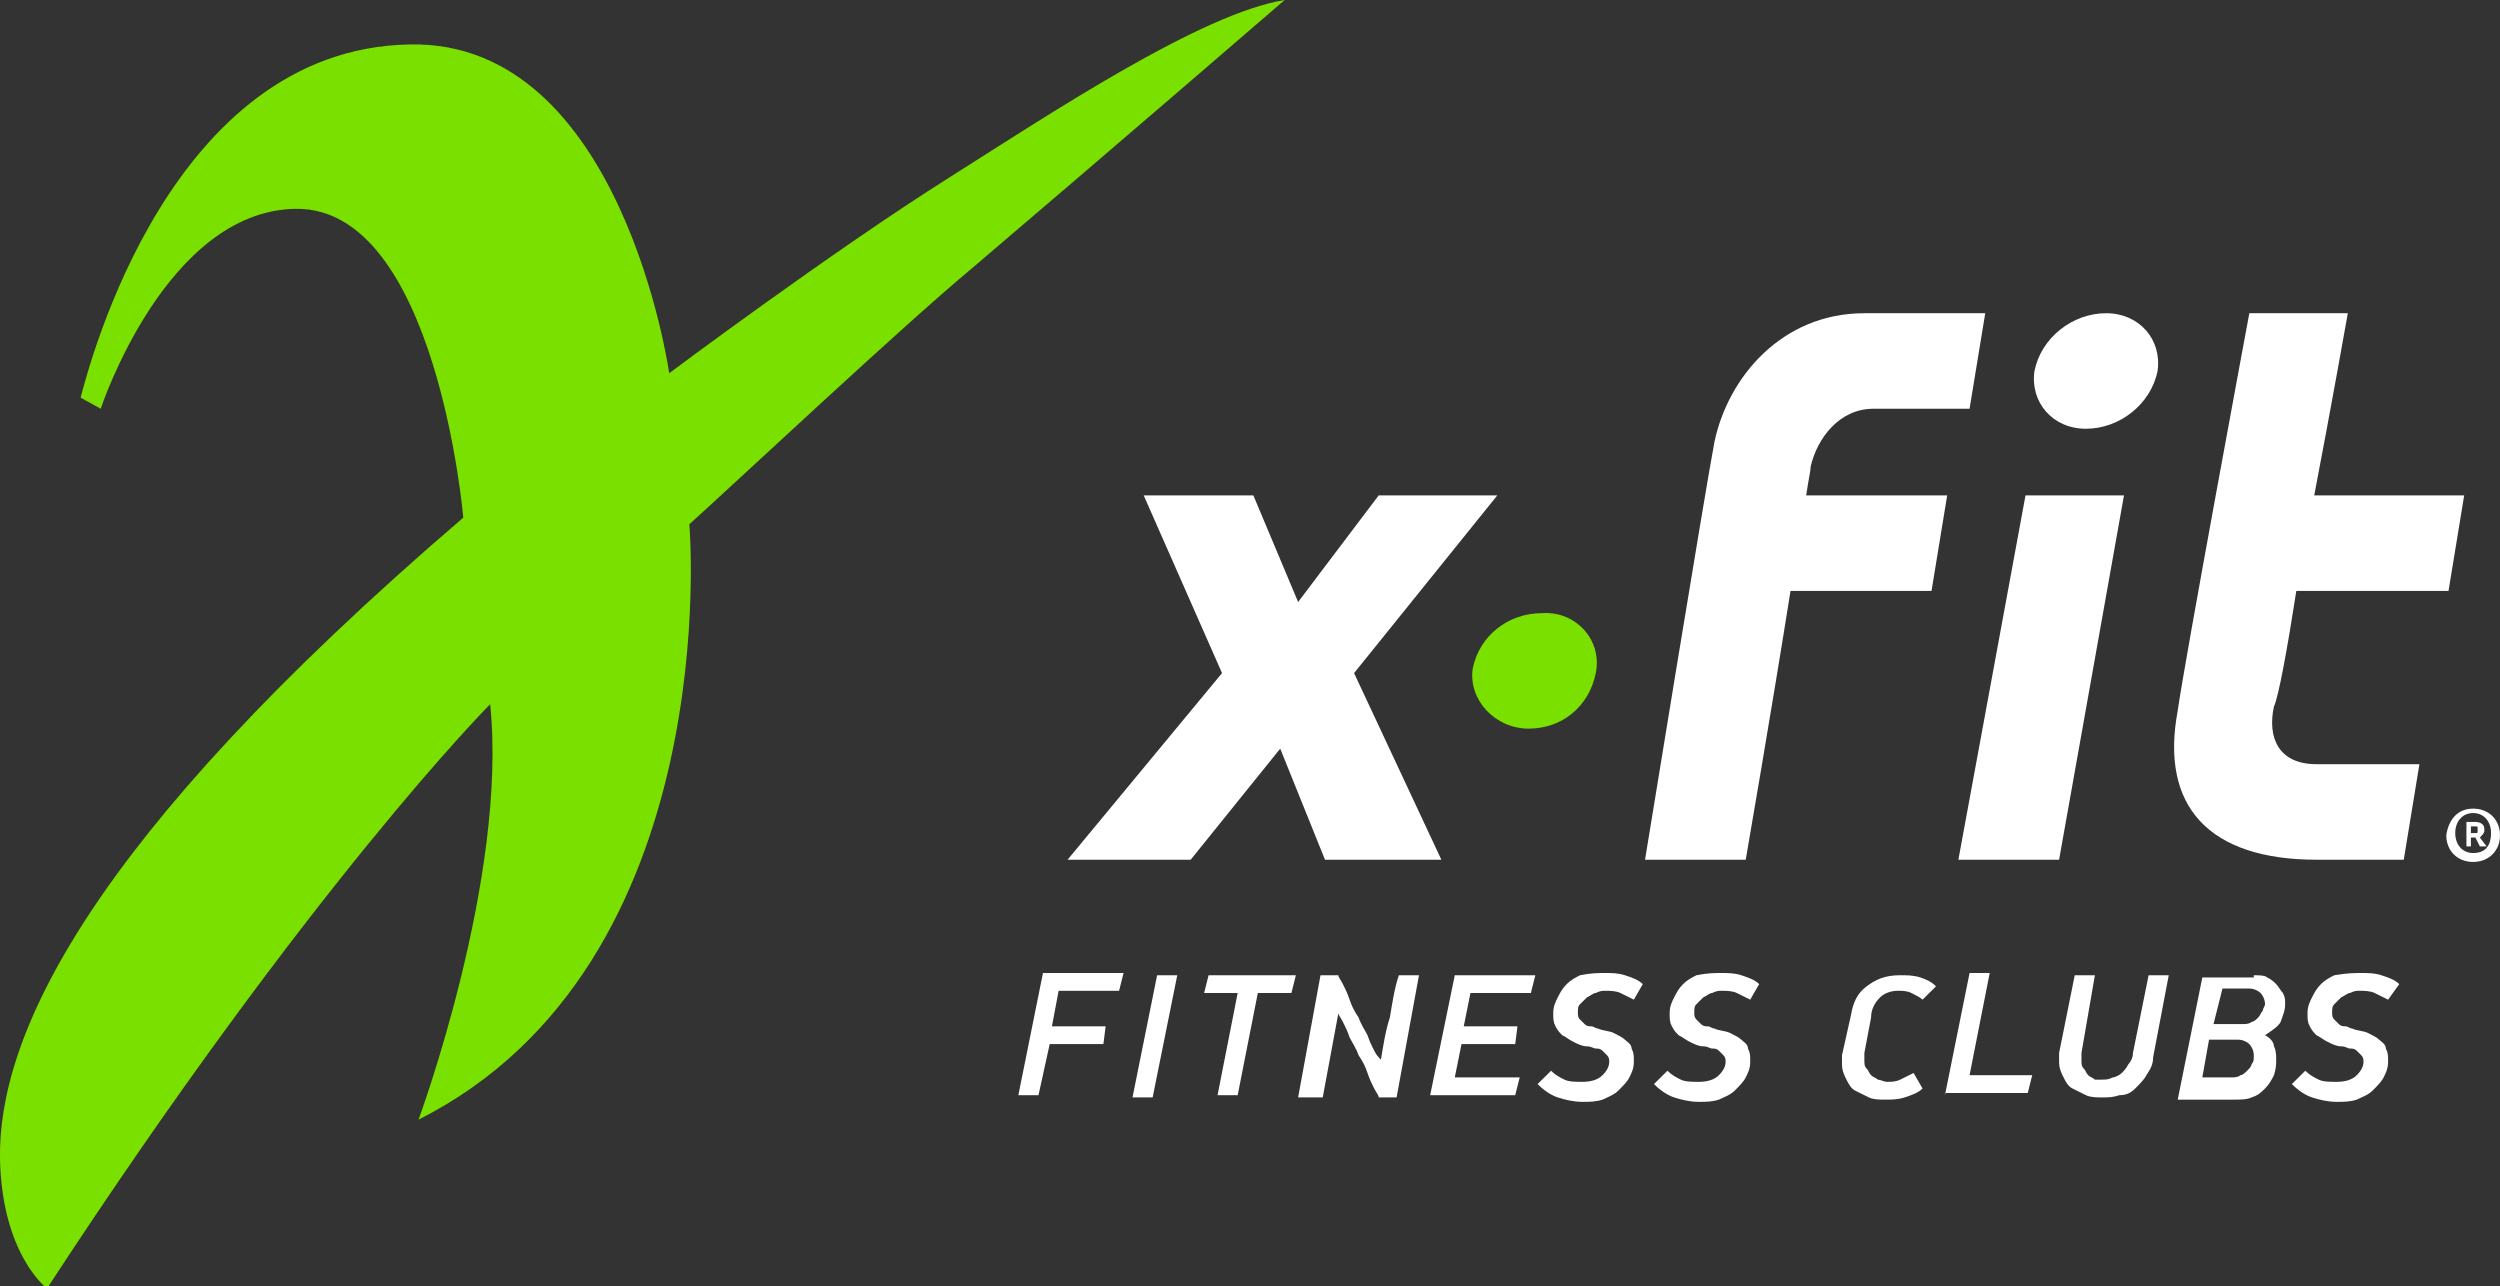
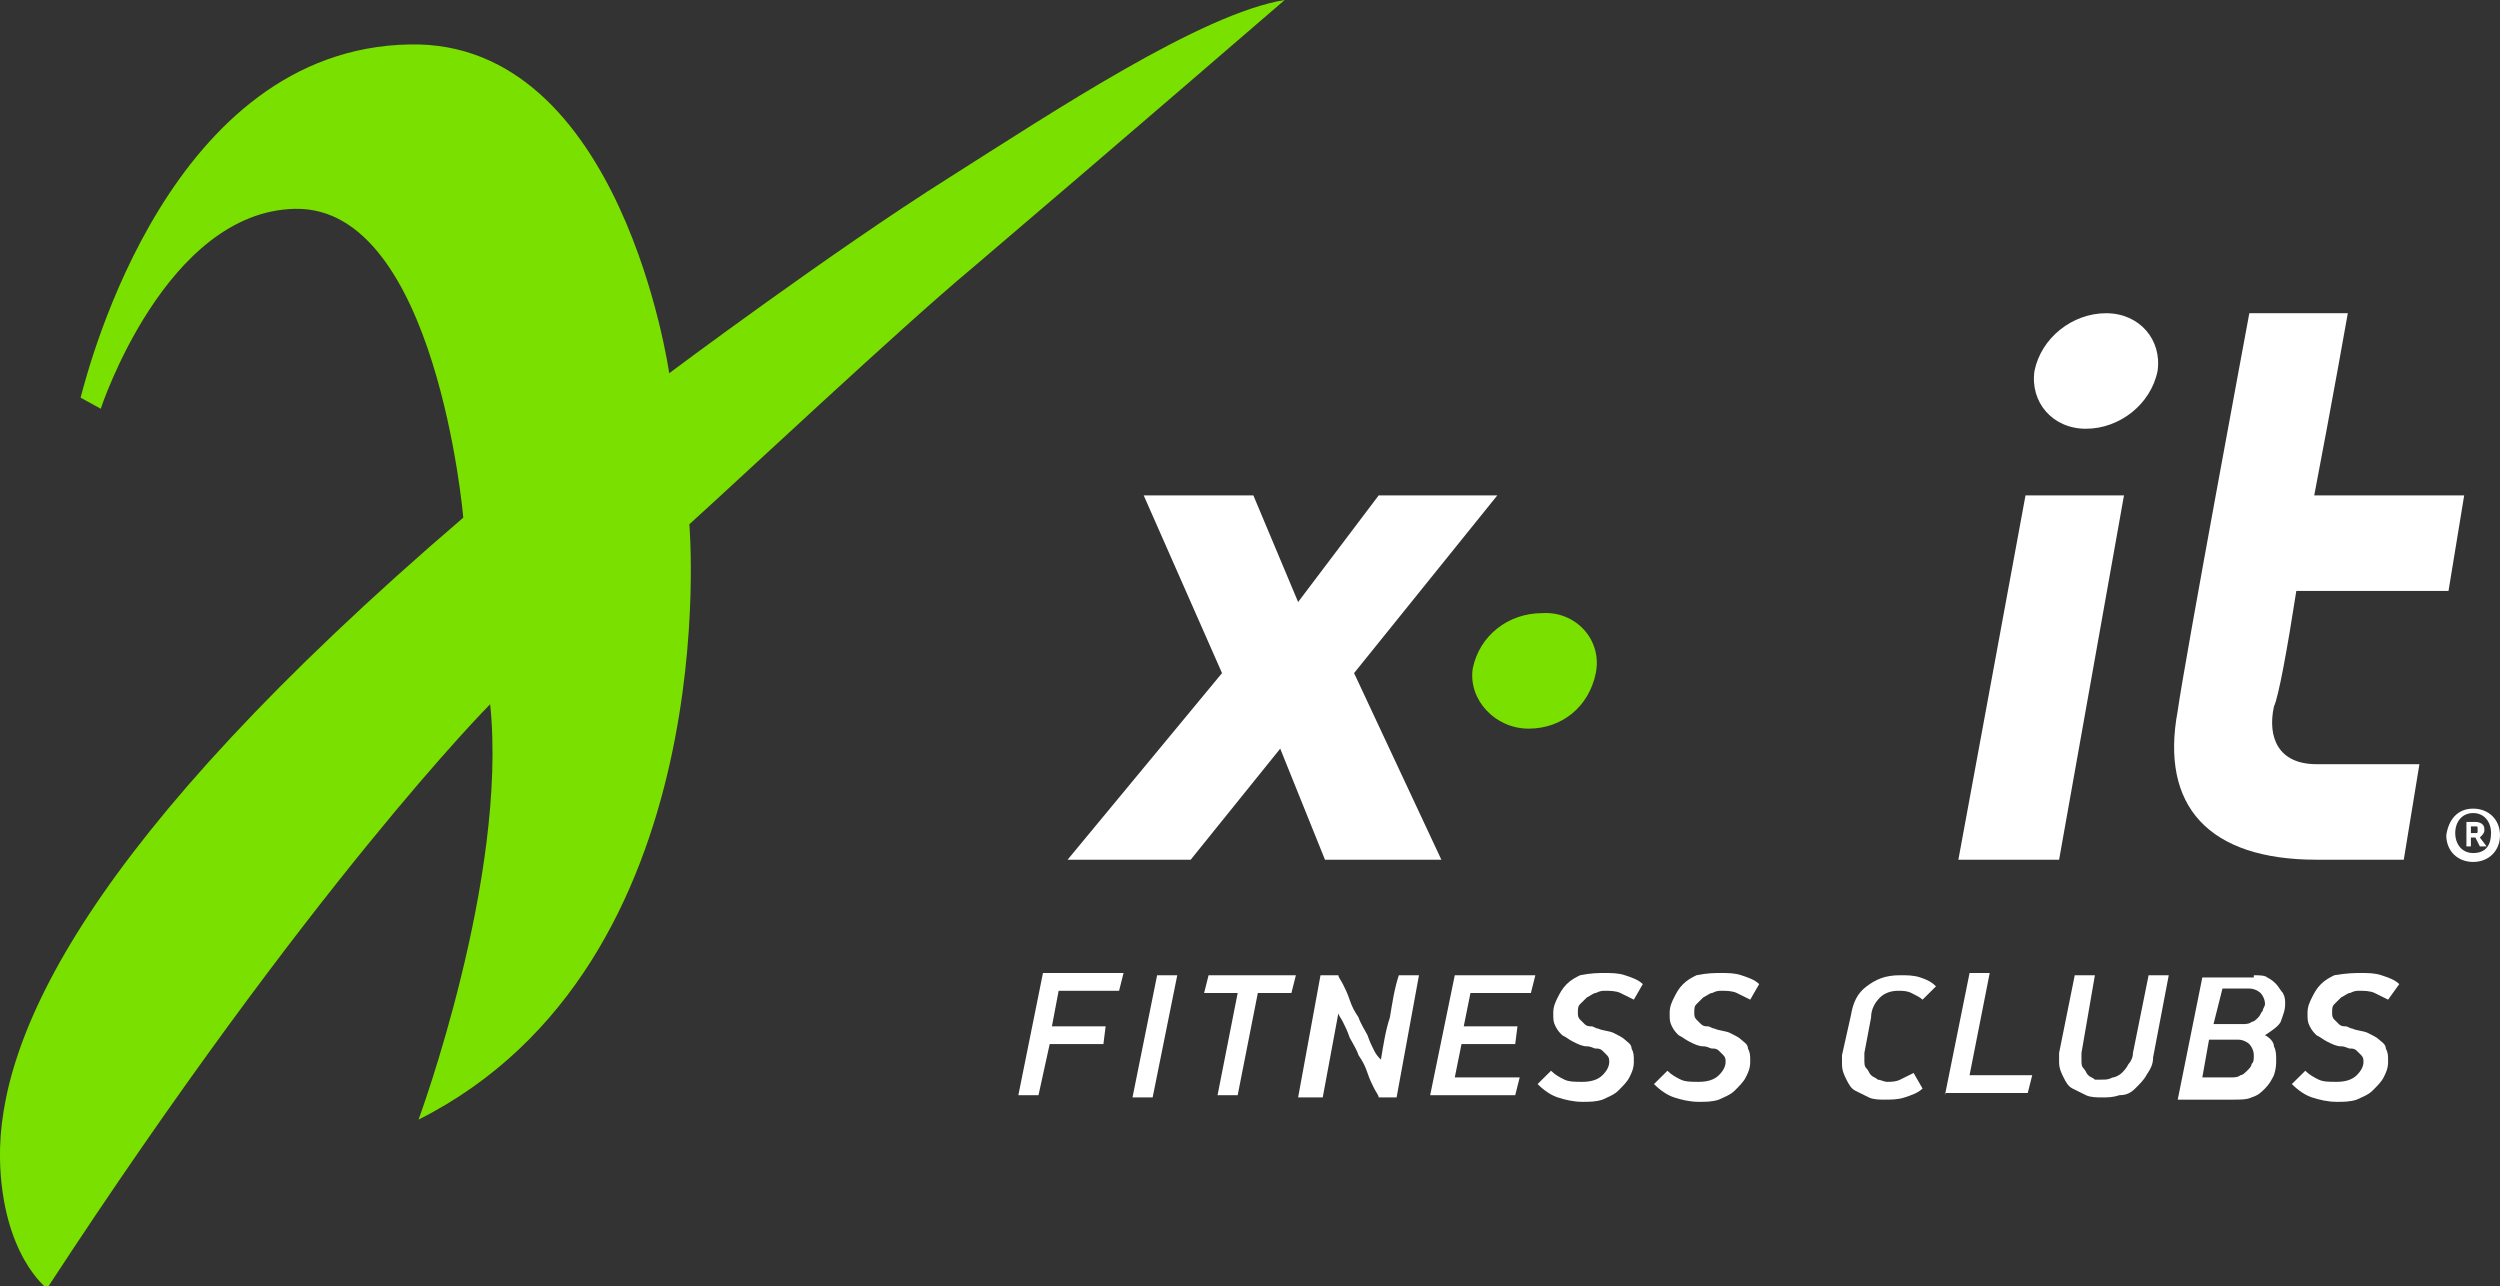
<svg xmlns="http://www.w3.org/2000/svg" width="138" height="71" viewBox="0 0 138 71" fill="none">
  <rect x="0" y="0" width="138" height="71" fill="#333333" stroke="none" />
  <path d="M58.066 56.653H61.031L60.908 57.634H57.943L57.325 60.454H56.213L57.572 53.71H62.02L61.773 54.691H58.437L58.066 56.653Z" fill="white" />
  <path d="M64.985 53.833L63.626 60.577H62.514L63.873 53.833H64.985Z" fill="white" />
  <path d="M69.432 54.813L68.32 60.454H67.209L68.32 54.813H66.467L66.714 53.833H71.533L71.286 54.813H69.432Z" fill="white" />
  <path d="M76.227 58.492C76.351 57.757 76.475 56.898 76.722 56.162C76.845 55.427 76.969 54.568 77.216 53.833H78.328L77.092 60.577H76.104C76.104 60.454 75.98 60.332 75.857 60.086C75.733 59.841 75.61 59.596 75.486 59.228C75.363 58.86 75.239 58.615 74.992 58.247C74.868 57.879 74.621 57.511 74.498 57.266C74.374 56.898 74.251 56.653 74.127 56.408C74.004 56.162 73.88 56.04 73.88 55.917L73.015 60.577H71.656L72.892 53.833H73.88C73.88 53.955 74.004 54.078 74.127 54.323C74.251 54.568 74.374 54.813 74.498 55.181C74.621 55.549 74.745 55.794 74.992 56.162C75.115 56.53 75.363 56.898 75.486 57.143C75.61 57.511 75.733 57.757 75.857 58.002C75.98 58.247 76.104 58.37 76.227 58.492Z" fill="white" />
  <path d="M80.304 53.833H84.752L84.505 54.813H81.169L80.799 56.653H83.764L83.64 57.634H80.675L80.304 59.473H83.887L83.64 60.454H78.945L80.304 53.833Z" fill="white" />
  <path d="M88.582 53.71C88.953 53.71 89.323 53.71 89.694 53.833C90.064 53.955 90.435 54.078 90.682 54.323L90.188 55.181C89.941 55.059 89.694 54.936 89.447 54.813C89.2 54.691 88.829 54.691 88.582 54.691C88.458 54.691 88.335 54.691 88.088 54.813C87.964 54.813 87.841 54.936 87.594 55.059C87.47 55.181 87.347 55.304 87.223 55.427C87.099 55.549 87.099 55.672 87.099 55.917C87.099 56.04 87.099 56.162 87.223 56.285C87.347 56.408 87.347 56.408 87.47 56.53C87.594 56.653 87.717 56.653 87.841 56.653C87.964 56.653 88.088 56.776 88.211 56.776C88.458 56.898 88.829 56.898 89.076 57.021C89.323 57.143 89.57 57.266 89.694 57.389C89.817 57.511 90.064 57.634 90.064 57.879C90.188 58.124 90.188 58.247 90.188 58.615C90.188 58.983 90.064 59.228 89.941 59.473C89.817 59.718 89.57 59.964 89.323 60.209C89.076 60.454 88.706 60.577 88.458 60.7C88.088 60.822 87.717 60.822 87.347 60.822C86.852 60.822 86.358 60.7 85.987 60.577C85.617 60.454 85.246 60.209 84.876 59.841L84.999 59.718C85.123 59.596 85.123 59.596 85.246 59.473C85.37 59.351 85.37 59.351 85.493 59.228C85.617 59.105 85.617 59.105 85.617 59.105C85.864 59.351 86.111 59.473 86.358 59.596C86.605 59.718 86.976 59.718 87.347 59.718C87.841 59.718 88.211 59.596 88.458 59.351C88.706 59.105 88.829 58.86 88.829 58.615C88.829 58.492 88.829 58.37 88.706 58.247C88.582 58.124 88.582 58.124 88.458 58.002C88.335 57.879 88.211 57.879 88.088 57.879C87.964 57.879 87.841 57.757 87.594 57.757C87.347 57.757 87.099 57.634 86.852 57.511C86.605 57.389 86.482 57.266 86.235 57.143C86.111 57.021 85.987 56.898 85.864 56.653C85.74 56.408 85.74 56.285 85.74 55.917C85.74 55.549 85.864 55.304 85.987 55.059C86.111 54.813 86.235 54.568 86.482 54.323C86.729 54.078 86.976 53.955 87.223 53.833C87.841 53.71 88.211 53.71 88.582 53.71Z" fill="white" />
  <path d="M95.006 53.71C95.377 53.71 95.748 53.71 96.118 53.833C96.489 53.955 96.859 54.078 97.106 54.323L96.612 55.181C96.365 55.059 96.118 54.936 95.871 54.813C95.624 54.691 95.253 54.691 95.006 54.691C94.883 54.691 94.759 54.691 94.512 54.813C94.388 54.813 94.265 54.936 94.018 55.059C93.894 55.181 93.771 55.304 93.647 55.427C93.524 55.549 93.524 55.672 93.524 55.917C93.524 56.04 93.524 56.162 93.647 56.285C93.771 56.408 93.771 56.408 93.894 56.53C94.018 56.653 94.141 56.653 94.265 56.653C94.388 56.653 94.512 56.776 94.636 56.776C94.883 56.898 95.253 56.898 95.501 57.021C95.748 57.143 95.995 57.266 96.118 57.389C96.242 57.511 96.489 57.634 96.489 57.879C96.612 58.124 96.612 58.247 96.612 58.615C96.612 58.983 96.489 59.228 96.365 59.473C96.242 59.718 95.995 59.964 95.748 60.209C95.5 60.454 95.13 60.577 94.883 60.7C94.512 60.822 94.141 60.822 93.771 60.822C93.277 60.822 92.782 60.7 92.412 60.577C92.041 60.454 91.671 60.209 91.3 59.841L91.424 59.718C91.547 59.596 91.547 59.596 91.671 59.473C91.794 59.351 91.794 59.351 91.918 59.228C92.041 59.105 92.041 59.105 92.041 59.105C92.288 59.351 92.535 59.473 92.782 59.596C93.029 59.718 93.4 59.718 93.771 59.718C94.265 59.718 94.636 59.596 94.883 59.351C95.13 59.105 95.253 58.86 95.253 58.615C95.253 58.492 95.253 58.37 95.13 58.247C95.006 58.124 95.006 58.124 94.883 58.002C94.759 57.879 94.636 57.879 94.512 57.879C94.388 57.879 94.265 57.757 94.018 57.757C93.771 57.757 93.524 57.634 93.277 57.511C93.029 57.389 92.906 57.266 92.659 57.143C92.535 57.021 92.412 56.898 92.288 56.653C92.165 56.408 92.165 56.285 92.165 55.917C92.165 55.549 92.288 55.304 92.412 55.059C92.535 54.813 92.659 54.568 92.906 54.323C93.153 54.078 93.4 53.955 93.647 53.833C94.265 53.71 94.636 53.71 95.006 53.71Z" fill="white" />
  <path d="M106.125 55.181C106.002 55.059 105.755 54.936 105.508 54.813C105.261 54.691 105.013 54.691 104.766 54.691C104.396 54.691 104.025 54.813 103.778 55.059C103.531 55.304 103.284 55.672 103.284 56.162L102.913 58.124C102.913 58.247 102.913 58.37 102.913 58.492C102.913 58.737 102.913 58.86 103.037 58.983C103.16 59.105 103.16 59.228 103.284 59.351C103.407 59.473 103.531 59.473 103.654 59.596C103.778 59.596 104.025 59.718 104.149 59.718C104.396 59.718 104.643 59.718 104.89 59.596C105.137 59.473 105.384 59.351 105.631 59.228L106.125 60.086C105.878 60.332 105.508 60.454 105.137 60.577C104.766 60.7 104.396 60.7 104.025 60.7C103.778 60.7 103.407 60.7 103.16 60.577C102.913 60.454 102.666 60.332 102.419 60.209C102.172 60.086 102.048 59.841 101.925 59.596C101.801 59.351 101.678 59.105 101.678 58.737C101.678 58.615 101.678 58.615 101.678 58.492C101.678 58.37 101.678 58.37 101.678 58.247L102.172 56.04C102.295 55.304 102.543 54.813 103.037 54.446C103.531 54.078 104.025 53.833 104.89 53.833C105.261 53.833 105.631 53.833 106.002 53.955C106.372 54.078 106.62 54.2 106.867 54.446L106.125 55.181Z" fill="white" />
  <path d="M107.361 60.454L108.72 53.71H109.832L108.72 59.351H112.179L111.932 60.332H107.361V60.454Z" fill="white" />
  <path d="M118.48 59.351C118.356 59.596 118.109 59.841 117.862 60.086C117.615 60.332 117.368 60.454 116.997 60.454C116.627 60.577 116.38 60.577 116.009 60.577C115.762 60.577 115.391 60.577 115.144 60.454C114.897 60.332 114.65 60.209 114.403 60.086C114.156 59.964 114.032 59.718 113.909 59.473C113.785 59.228 113.662 58.983 113.662 58.615C113.662 58.492 113.662 58.492 113.662 58.37C113.662 58.247 113.662 58.247 113.662 58.124L114.526 53.833H115.638L114.897 58.124C114.897 58.247 114.897 58.37 114.897 58.492C114.897 58.737 114.897 58.86 115.021 58.983C115.144 59.105 115.144 59.228 115.268 59.351C115.391 59.473 115.515 59.473 115.638 59.596C115.762 59.596 115.885 59.596 116.009 59.596C116.256 59.596 116.38 59.596 116.627 59.473C116.75 59.473 116.997 59.351 117.121 59.228C117.244 59.105 117.368 58.983 117.492 58.737C117.615 58.615 117.739 58.37 117.739 58.124L118.603 53.833H119.715L118.851 58.37C118.851 58.737 118.727 58.983 118.48 59.351Z" fill="white" />
  <path d="M124.41 53.833C124.657 53.833 125.028 53.833 125.151 53.955C125.398 54.078 125.522 54.2 125.645 54.323C125.769 54.446 125.893 54.691 126.016 54.813C126.14 55.059 126.14 55.181 126.14 55.427C126.14 55.794 126.016 56.04 125.893 56.408C125.769 56.653 125.398 56.898 125.028 57.143C125.275 57.266 125.522 57.511 125.522 57.757C125.645 58.002 125.645 58.247 125.645 58.492C125.645 58.737 125.645 58.983 125.522 59.351C125.398 59.596 125.275 59.841 125.028 60.086C124.781 60.332 124.657 60.454 124.286 60.577C124.039 60.7 123.669 60.7 123.298 60.7H120.21L121.568 53.955H124.41V53.833ZM121.568 59.473H123.175C123.298 59.473 123.545 59.473 123.669 59.351C123.792 59.351 123.916 59.228 124.039 59.105C124.163 58.983 124.286 58.86 124.286 58.737C124.41 58.615 124.41 58.492 124.41 58.247C124.41 58.002 124.286 57.757 124.163 57.634C124.039 57.511 123.792 57.389 123.545 57.389H121.939L121.568 59.473ZM122.186 56.53H123.792C123.916 56.53 124.163 56.53 124.286 56.408C124.41 56.408 124.534 56.285 124.657 56.162C124.781 56.04 124.781 55.917 124.904 55.794C124.904 55.672 125.028 55.549 125.028 55.427C125.028 55.181 124.904 54.936 124.781 54.813C124.657 54.691 124.41 54.568 124.163 54.568H122.68L122.186 56.53Z" fill="white" />
  <path d="M130.34 53.71C130.711 53.71 131.081 53.71 131.452 53.833C131.823 53.955 132.193 54.078 132.44 54.323L131.823 55.181C131.576 55.059 131.329 54.936 131.081 54.813C130.834 54.691 130.464 54.691 130.217 54.691C130.093 54.691 129.97 54.691 129.722 54.813C129.599 54.813 129.475 54.936 129.228 55.059C129.105 55.181 128.981 55.304 128.858 55.427C128.734 55.549 128.734 55.672 128.734 55.917C128.734 56.04 128.734 56.162 128.858 56.285C128.981 56.408 128.981 56.408 129.105 56.53C129.228 56.653 129.352 56.653 129.475 56.653C129.599 56.653 129.722 56.776 129.846 56.776C130.093 56.898 130.464 56.898 130.711 57.021C130.958 57.143 131.205 57.266 131.329 57.389C131.452 57.511 131.699 57.634 131.699 57.879C131.823 58.124 131.823 58.247 131.823 58.615C131.823 58.983 131.699 59.228 131.576 59.473C131.452 59.718 131.205 59.964 130.958 60.209C130.711 60.454 130.34 60.577 130.093 60.7C129.722 60.822 129.352 60.822 128.981 60.822C128.487 60.822 127.993 60.7 127.622 60.577C127.252 60.454 126.881 60.209 126.51 59.841L126.634 59.718C126.757 59.596 126.757 59.596 126.881 59.473C127.004 59.351 127.004 59.351 127.128 59.228C127.252 59.105 127.252 59.105 127.252 59.105C127.499 59.351 127.746 59.473 127.993 59.596C128.24 59.718 128.611 59.718 128.981 59.718C129.475 59.718 129.846 59.596 130.093 59.351C130.34 59.105 130.464 58.86 130.464 58.615C130.464 58.492 130.464 58.37 130.34 58.247C130.217 58.124 130.217 58.124 130.093 58.002C129.97 57.879 129.846 57.879 129.722 57.879C129.599 57.879 129.475 57.757 129.228 57.757C128.981 57.757 128.734 57.634 128.487 57.511C128.24 57.389 128.116 57.266 127.869 57.143C127.746 57.021 127.622 56.898 127.499 56.653C127.375 56.408 127.375 56.285 127.375 55.917C127.375 55.549 127.499 55.304 127.622 55.059C127.746 54.813 127.869 54.568 128.116 54.323C128.363 54.078 128.611 53.955 128.858 53.833C129.599 53.71 129.97 53.71 130.34 53.71Z" fill="white" />
  <path d="M119.098 20.478C118.727 22.318 116.997 23.667 115.144 23.667C113.291 23.667 112.056 22.195 112.303 20.478C112.673 18.639 114.403 17.29 116.256 17.29C118.109 17.29 119.345 18.762 119.098 20.478Z" fill="white" />
  <path d="M4.448 21.95C4.942 20.11 9.39 2.698 22.609 2.453C34.346 2.207 36.94 20.601 36.94 20.601C36.94 20.601 45.959 13.857 52.384 9.81C58.19 6.131 66.344 0.736 70.915 0C70.915 0 61.402 8.216 53.619 14.838C49.789 18.026 40.77 26.487 38.052 28.94C38.052 28.94 40.153 53.219 23.103 61.803C23.103 61.803 28.045 48.437 27.057 38.872C27.057 38.872 17.173 48.805 2.595 71.123C2.595 71.123 0.124 69.283 0 64.01C-0.123 57.266 4.695 46.475 25.574 28.572C25.574 28.572 24.092 11.404 16.308 11.527C9.143 11.649 5.56 22.563 5.56 22.563L4.448 21.95Z" fill="#7AE000" />
  <path d="M136.517 44.636C137.382 44.636 138 45.249 138 46.107C138 46.965 137.382 47.579 136.517 47.579C135.653 47.579 135.035 46.965 135.035 46.107C135.158 45.249 135.653 44.636 136.517 44.636ZM136.517 47.088C137.259 47.088 137.506 46.598 137.506 45.984C137.506 45.371 137.135 44.881 136.517 44.881C135.9 44.881 135.529 45.371 135.529 45.984C135.529 46.598 135.9 47.088 136.517 47.088ZM136.641 46.23H136.394V46.72H136.147V45.371H136.641C136.888 45.371 137.135 45.494 137.135 45.739V45.862C137.135 45.984 137.012 46.107 136.888 46.23L137.259 46.72H136.888L136.641 46.23ZM136.641 45.617H136.394V45.984H136.641C136.765 45.984 136.765 45.984 136.765 45.862V45.739C136.765 45.617 136.765 45.617 136.641 45.617Z" fill="white" />
  <path d="M82.652 27.345H76.104L71.656 33.231L69.185 27.345H63.132L67.456 37.155L58.931 47.456H65.726L70.668 41.325L73.139 47.456H79.563L74.745 37.155L82.652 27.345Z" fill="white" />
  <path d="M113.662 47.456H108.102L111.808 27.345H117.244L113.662 47.456Z" fill="white" />
-   <path d="M103.407 22.563H108.72L109.585 17.29H102.913C98.342 17.29 95.377 20.846 94.636 24.402C94.141 26.978 90.806 47.456 90.806 47.456H96.365C96.365 47.456 97.848 38.872 98.836 32.618H106.62L107.484 27.345H99.701C99.825 26.487 99.948 25.997 99.948 25.751C100.319 24.157 101.554 22.563 103.407 22.563Z" fill="white" />
  <path d="M126.757 32.618H135.158L136.023 27.345H127.746C128.734 22.195 129.599 17.29 129.599 17.29H124.163C124.163 17.29 120.58 36.542 120.209 39.24C119.221 44.513 121.939 47.456 127.869 47.456H132.688L133.552 42.183H127.869C125.769 42.183 125.151 40.712 125.522 38.995C125.769 38.504 126.263 35.807 126.757 32.618Z" fill="white" />
  <path d="M88.088 37.155C87.717 38.995 86.235 40.221 84.381 40.221C82.528 40.221 81.046 38.627 81.293 36.91C81.663 35.071 83.269 33.845 85.123 33.845C86.976 33.722 88.458 35.316 88.088 37.155Z" fill="#7AE000" />
</svg>